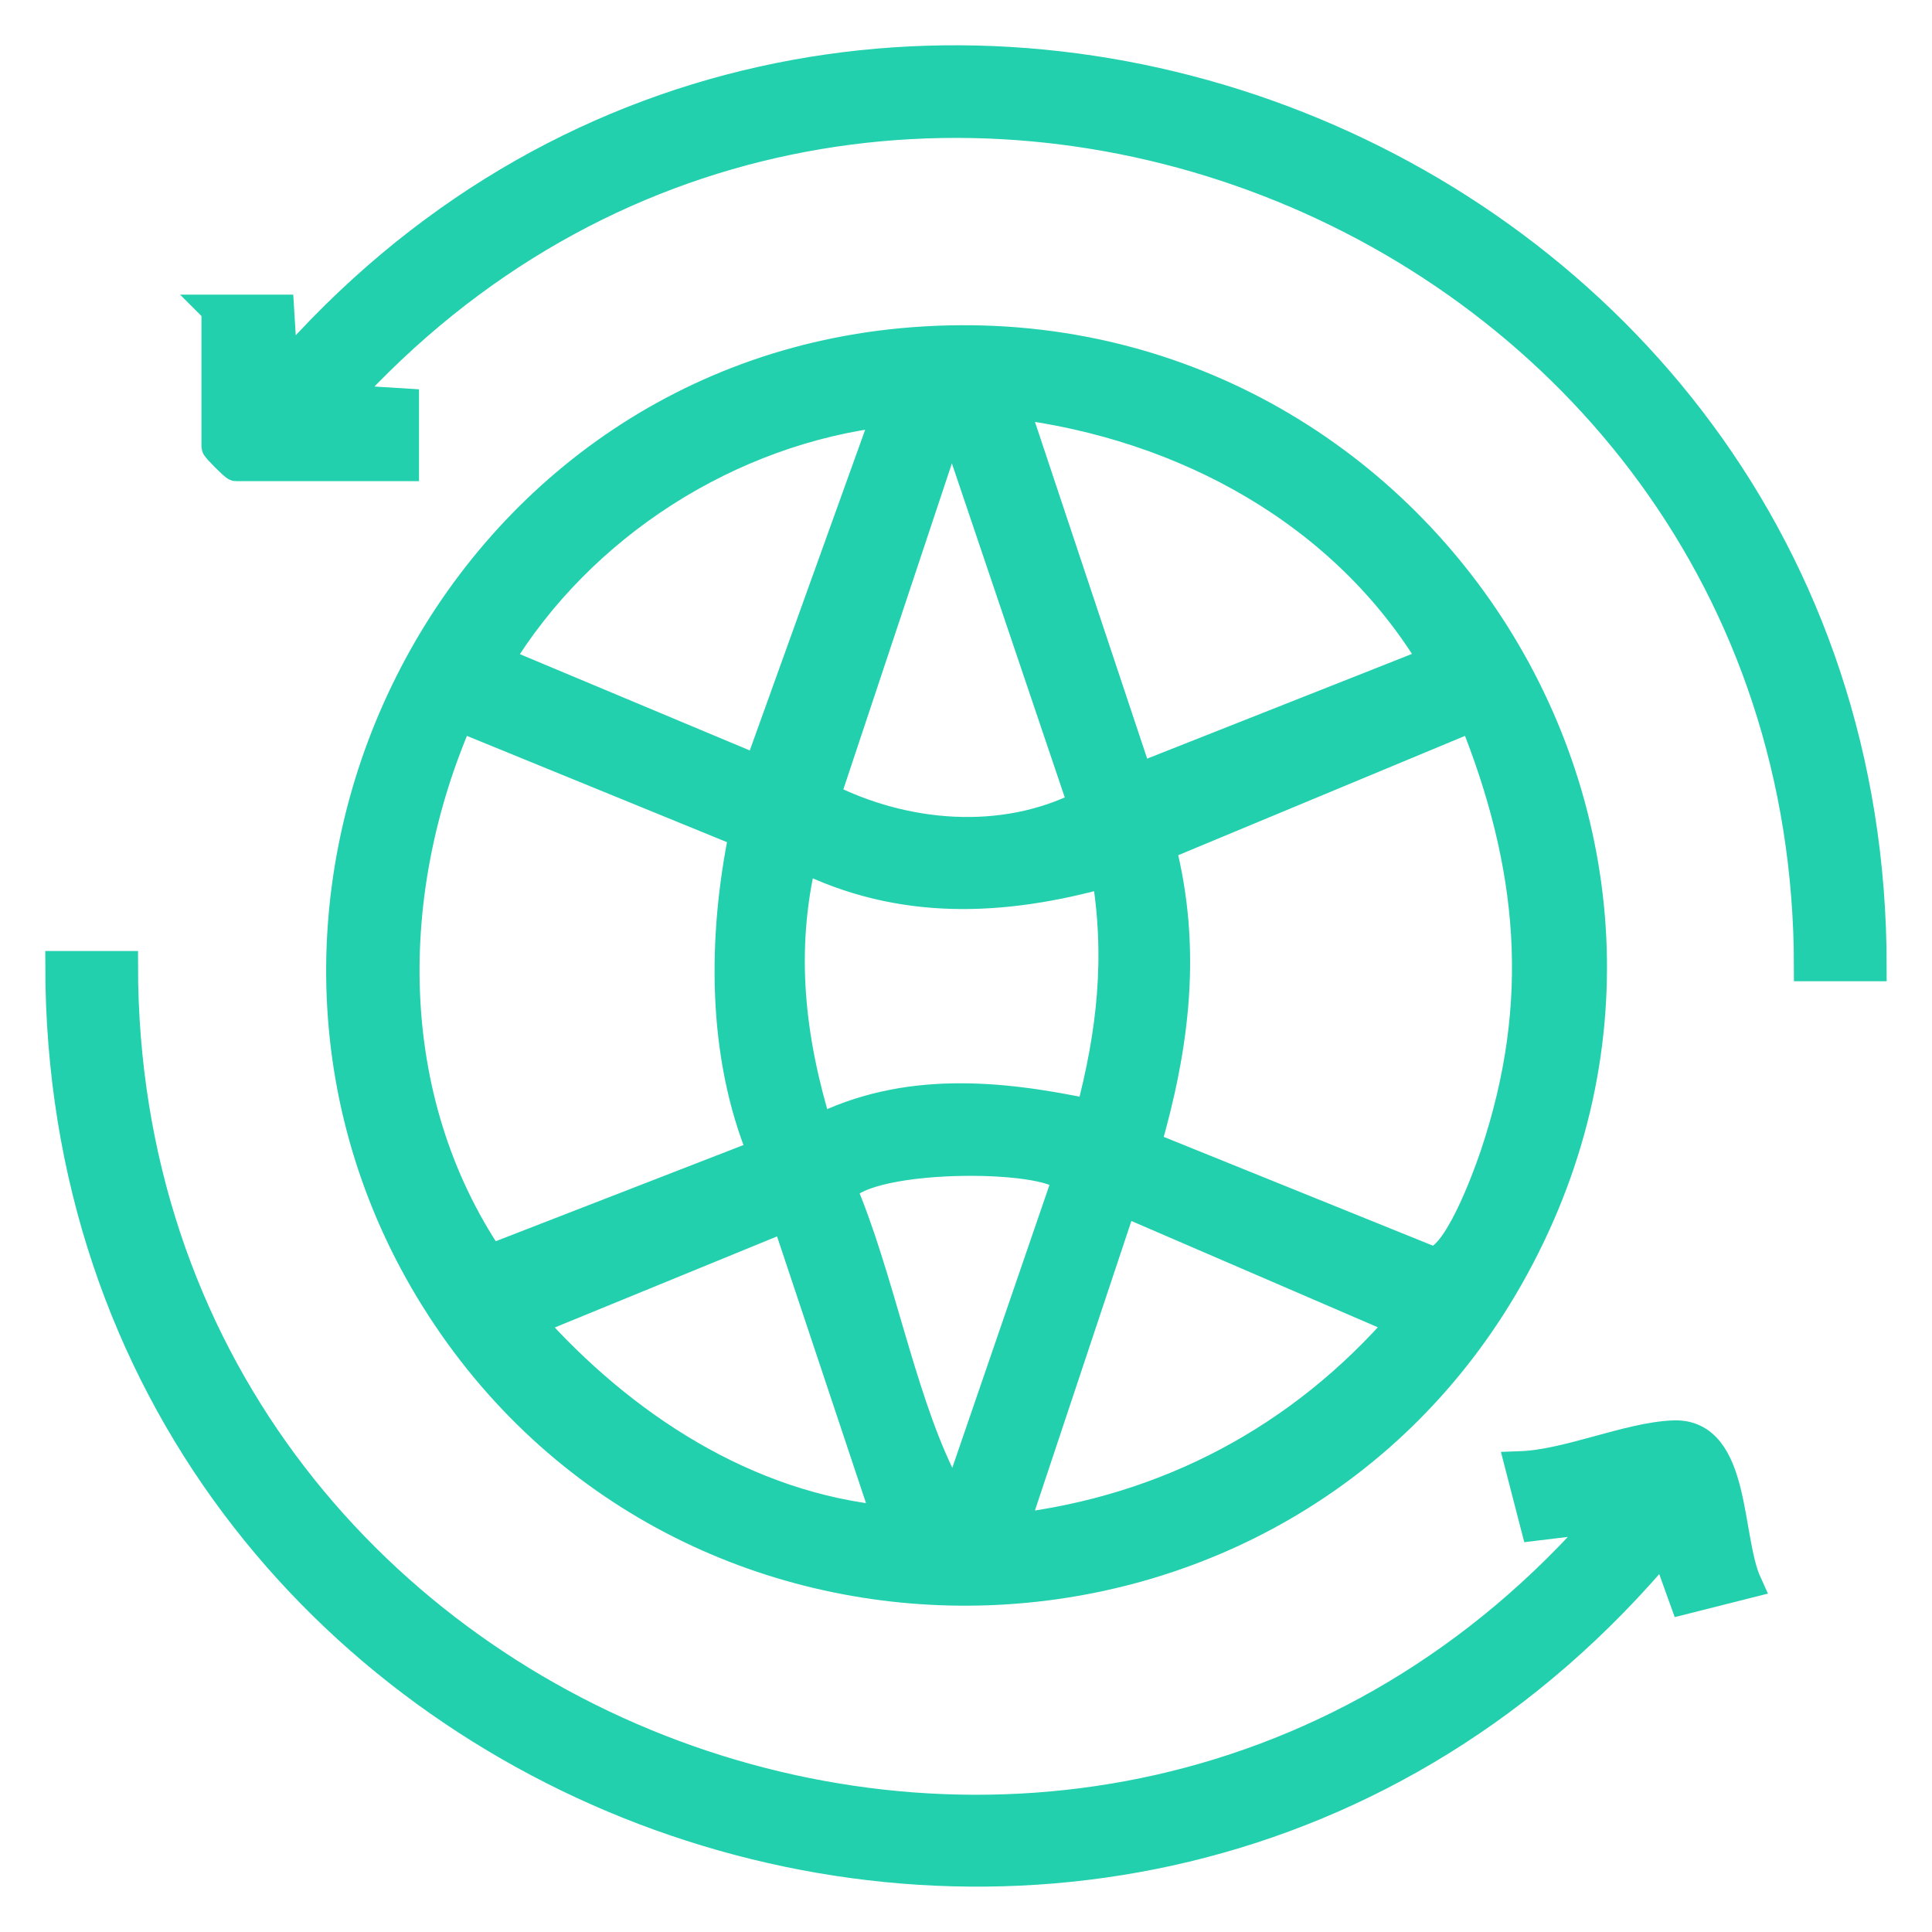
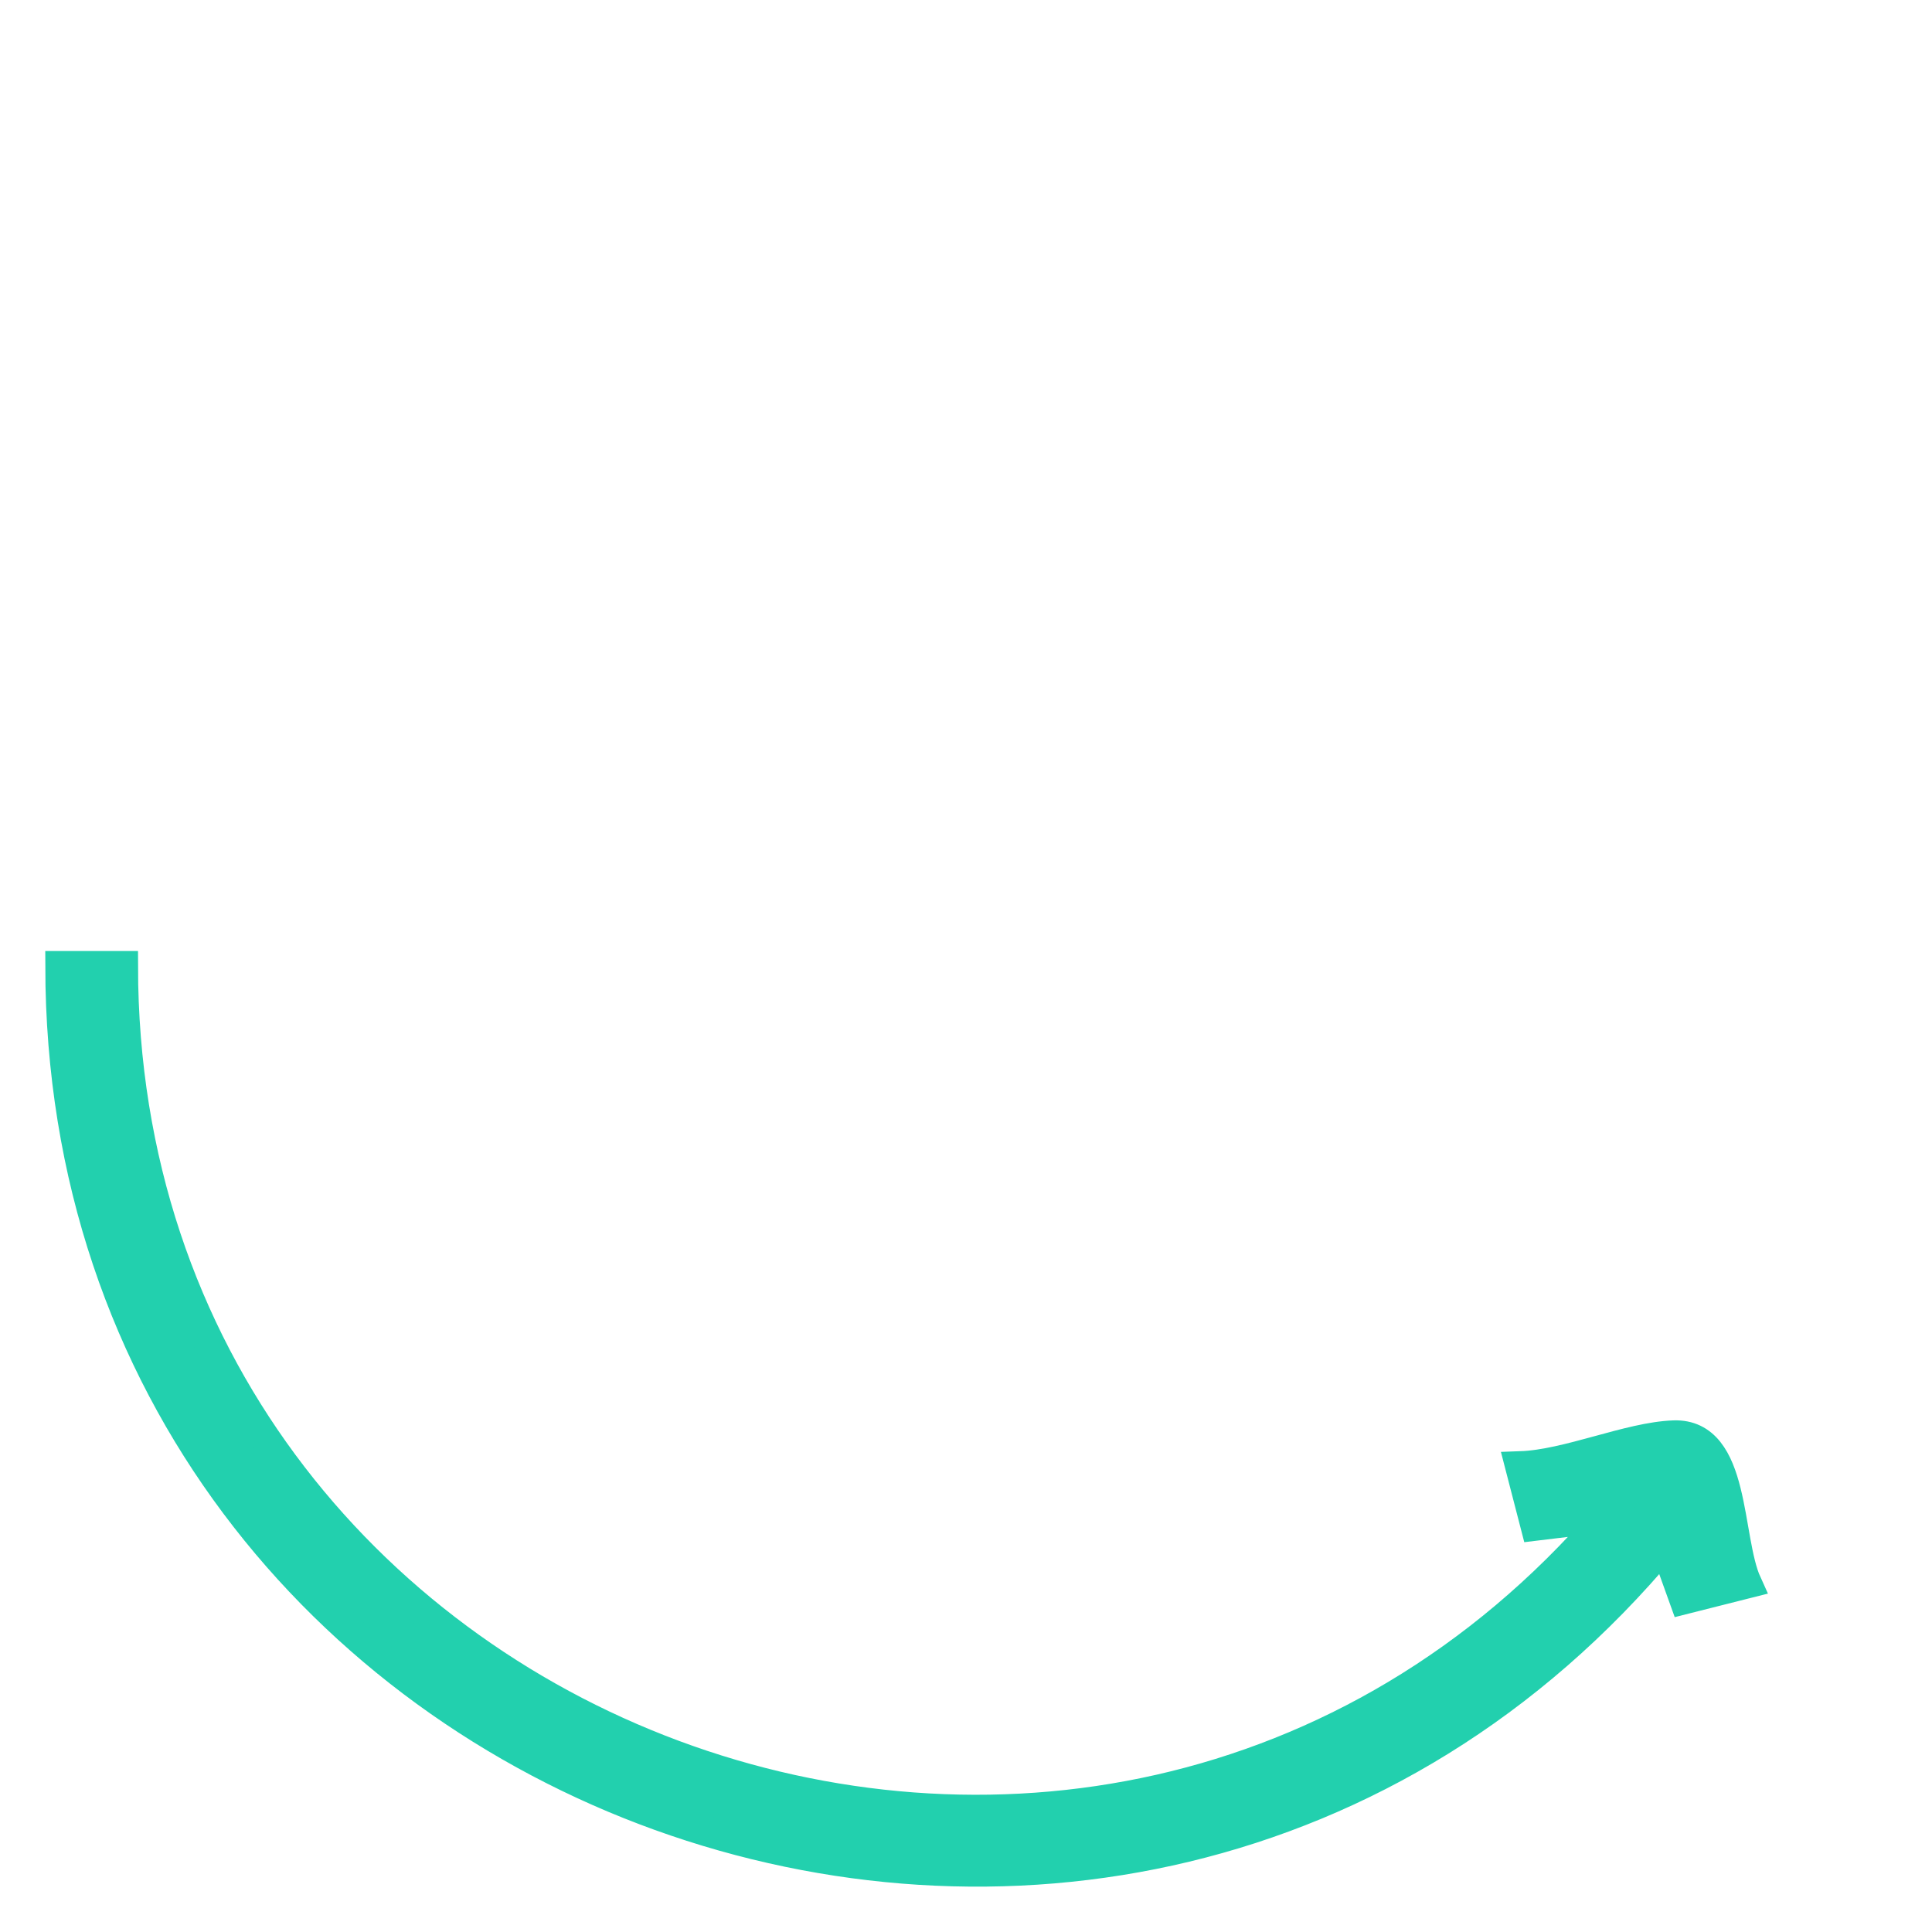
<svg xmlns="http://www.w3.org/2000/svg" width="32" height="32" viewBox="0 0 32 32" fill="none">
-   <path d="M14.939 5.685C23.316 4.9 29.171 13.811 24.975 21.169C21.207 27.776 11.665 28.131 7.412 21.814C3.07 15.365 7.21 6.41 14.939 5.685ZM23.758 10.953C22.272 8.47 19.614 7.035 16.777 6.683L18.847 12.895L23.758 10.953ZM14.706 6.812C12.072 7.115 9.609 8.695 8.241 10.951L12.565 12.762L14.706 6.811V6.812ZM15.87 7.201L15.6 7.383L13.662 13.204C14.975 13.873 16.61 14.017 17.944 13.339L15.87 7.201ZM12.638 19.107C11.955 17.457 11.973 15.519 12.326 13.795L7.6 11.864C6.333 14.763 6.313 18.196 8.113 20.865L12.638 19.108V19.107ZM24.404 11.86L19.222 14.016C19.659 15.717 19.454 17.321 18.974 18.978L23.719 20.896C24.134 20.901 24.638 19.507 24.762 19.142C25.618 16.596 25.398 14.319 24.404 11.859V11.86ZM18.326 14.448C16.602 14.929 14.921 15.003 13.285 14.19C12.912 15.738 13.078 17.209 13.544 18.72C14.985 17.991 16.544 18.134 18.064 18.457C18.423 17.102 18.563 15.845 18.327 14.448H18.326ZM15.868 24.804L17.67 19.559C17.626 19.111 14.361 19.073 13.941 19.701C14.549 21.135 14.891 23.044 15.546 24.416C15.617 24.566 15.677 24.771 15.867 24.804H15.868ZM16.777 25.322C19.338 25.017 21.559 23.836 23.239 21.892L18.588 19.886L16.777 25.322ZM13.023 20.146L8.762 21.892C10.294 23.617 12.355 24.975 14.706 25.192L13.023 20.146Z" fill="#22D0AE" stroke="#22D0AE" stroke-width="0.5" />
  <path d="M2.036 16.002C2.047 28.898 18.156 34.906 26.602 25.128L25.434 25.269L25.18 24.287C25.97 24.26 26.978 23.802 27.723 23.776C28.754 23.739 28.592 25.481 28.931 26.226L27.897 26.487L27.572 25.583C18.609 36.34 1.014 29.997 1 16.002H2.036Z" fill="#22D0AE" stroke="#22D0AE" stroke-width="0.5" />
-   <path d="M3.586 5.13H4.622L4.685 6.165C13.748 -4.3 31.001 2.225 30.999 16.003H29.963C29.955 3.322 14.211 -2.83 5.656 6.619L6.69 6.683V7.719H3.91C3.887 7.719 3.587 7.418 3.587 7.396V5.131L3.586 5.13Z" fill="#22D0AE" stroke="#22D0AE" stroke-width="0.5" />
</svg>